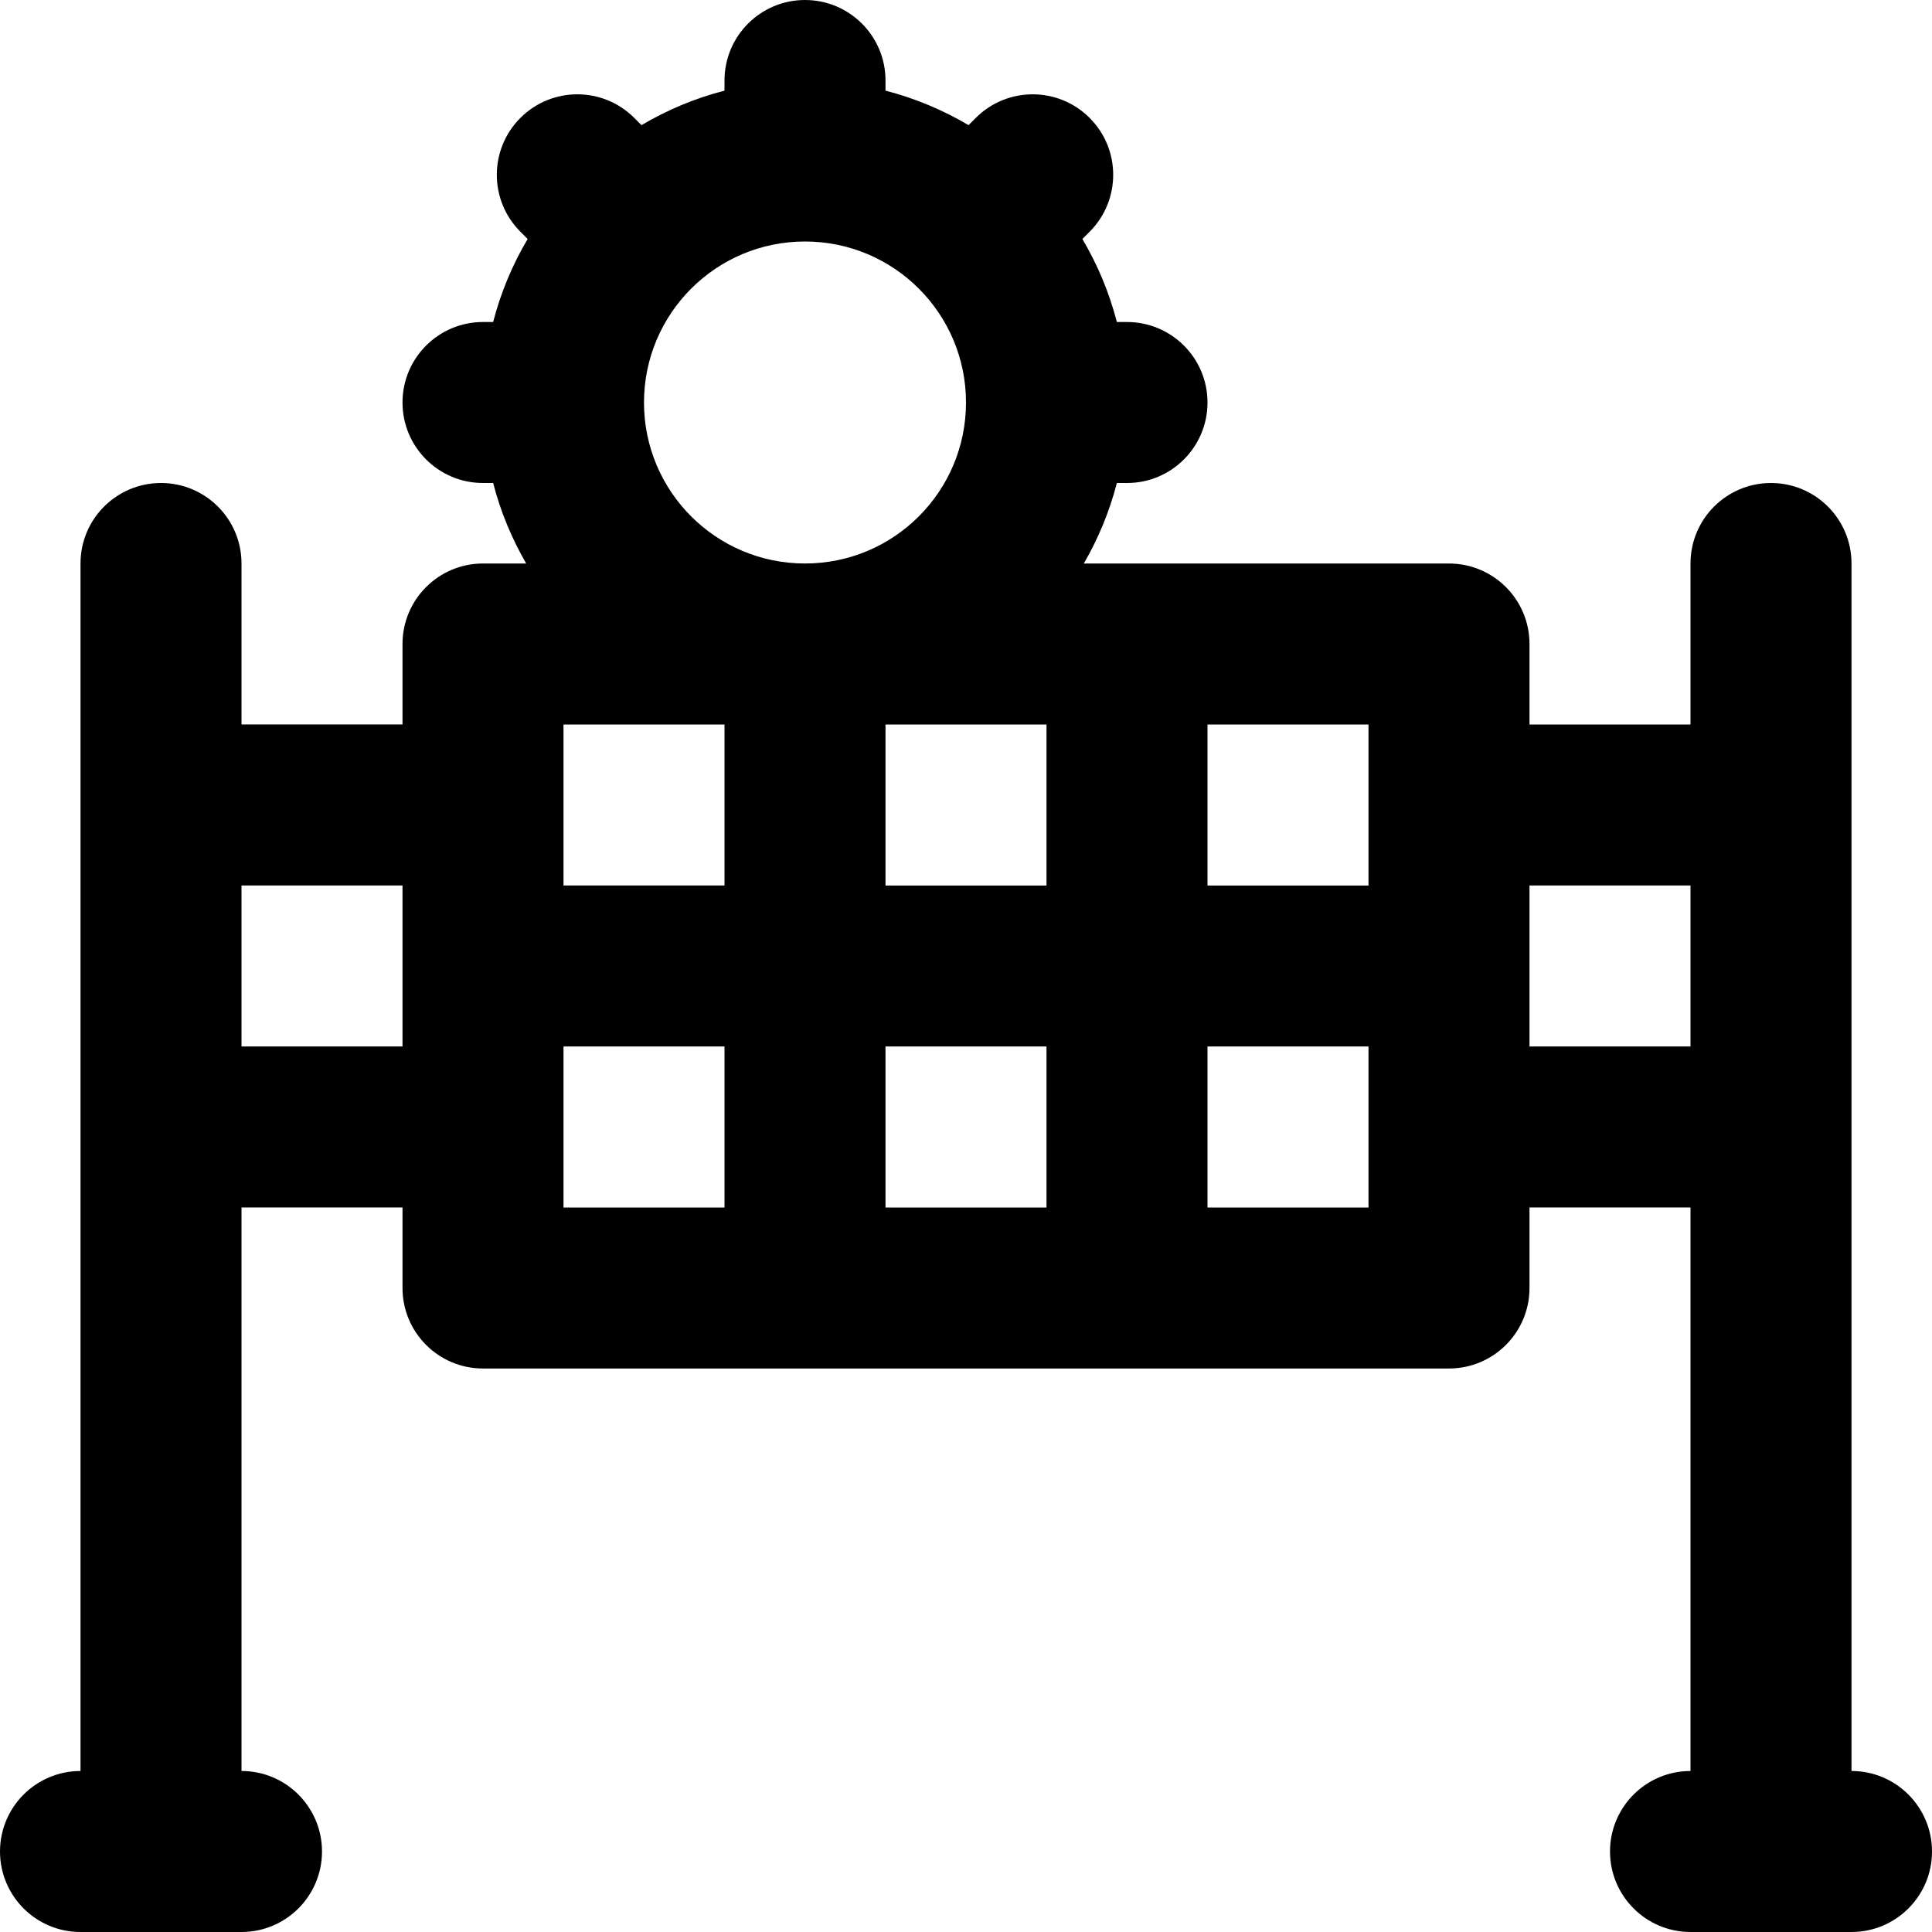
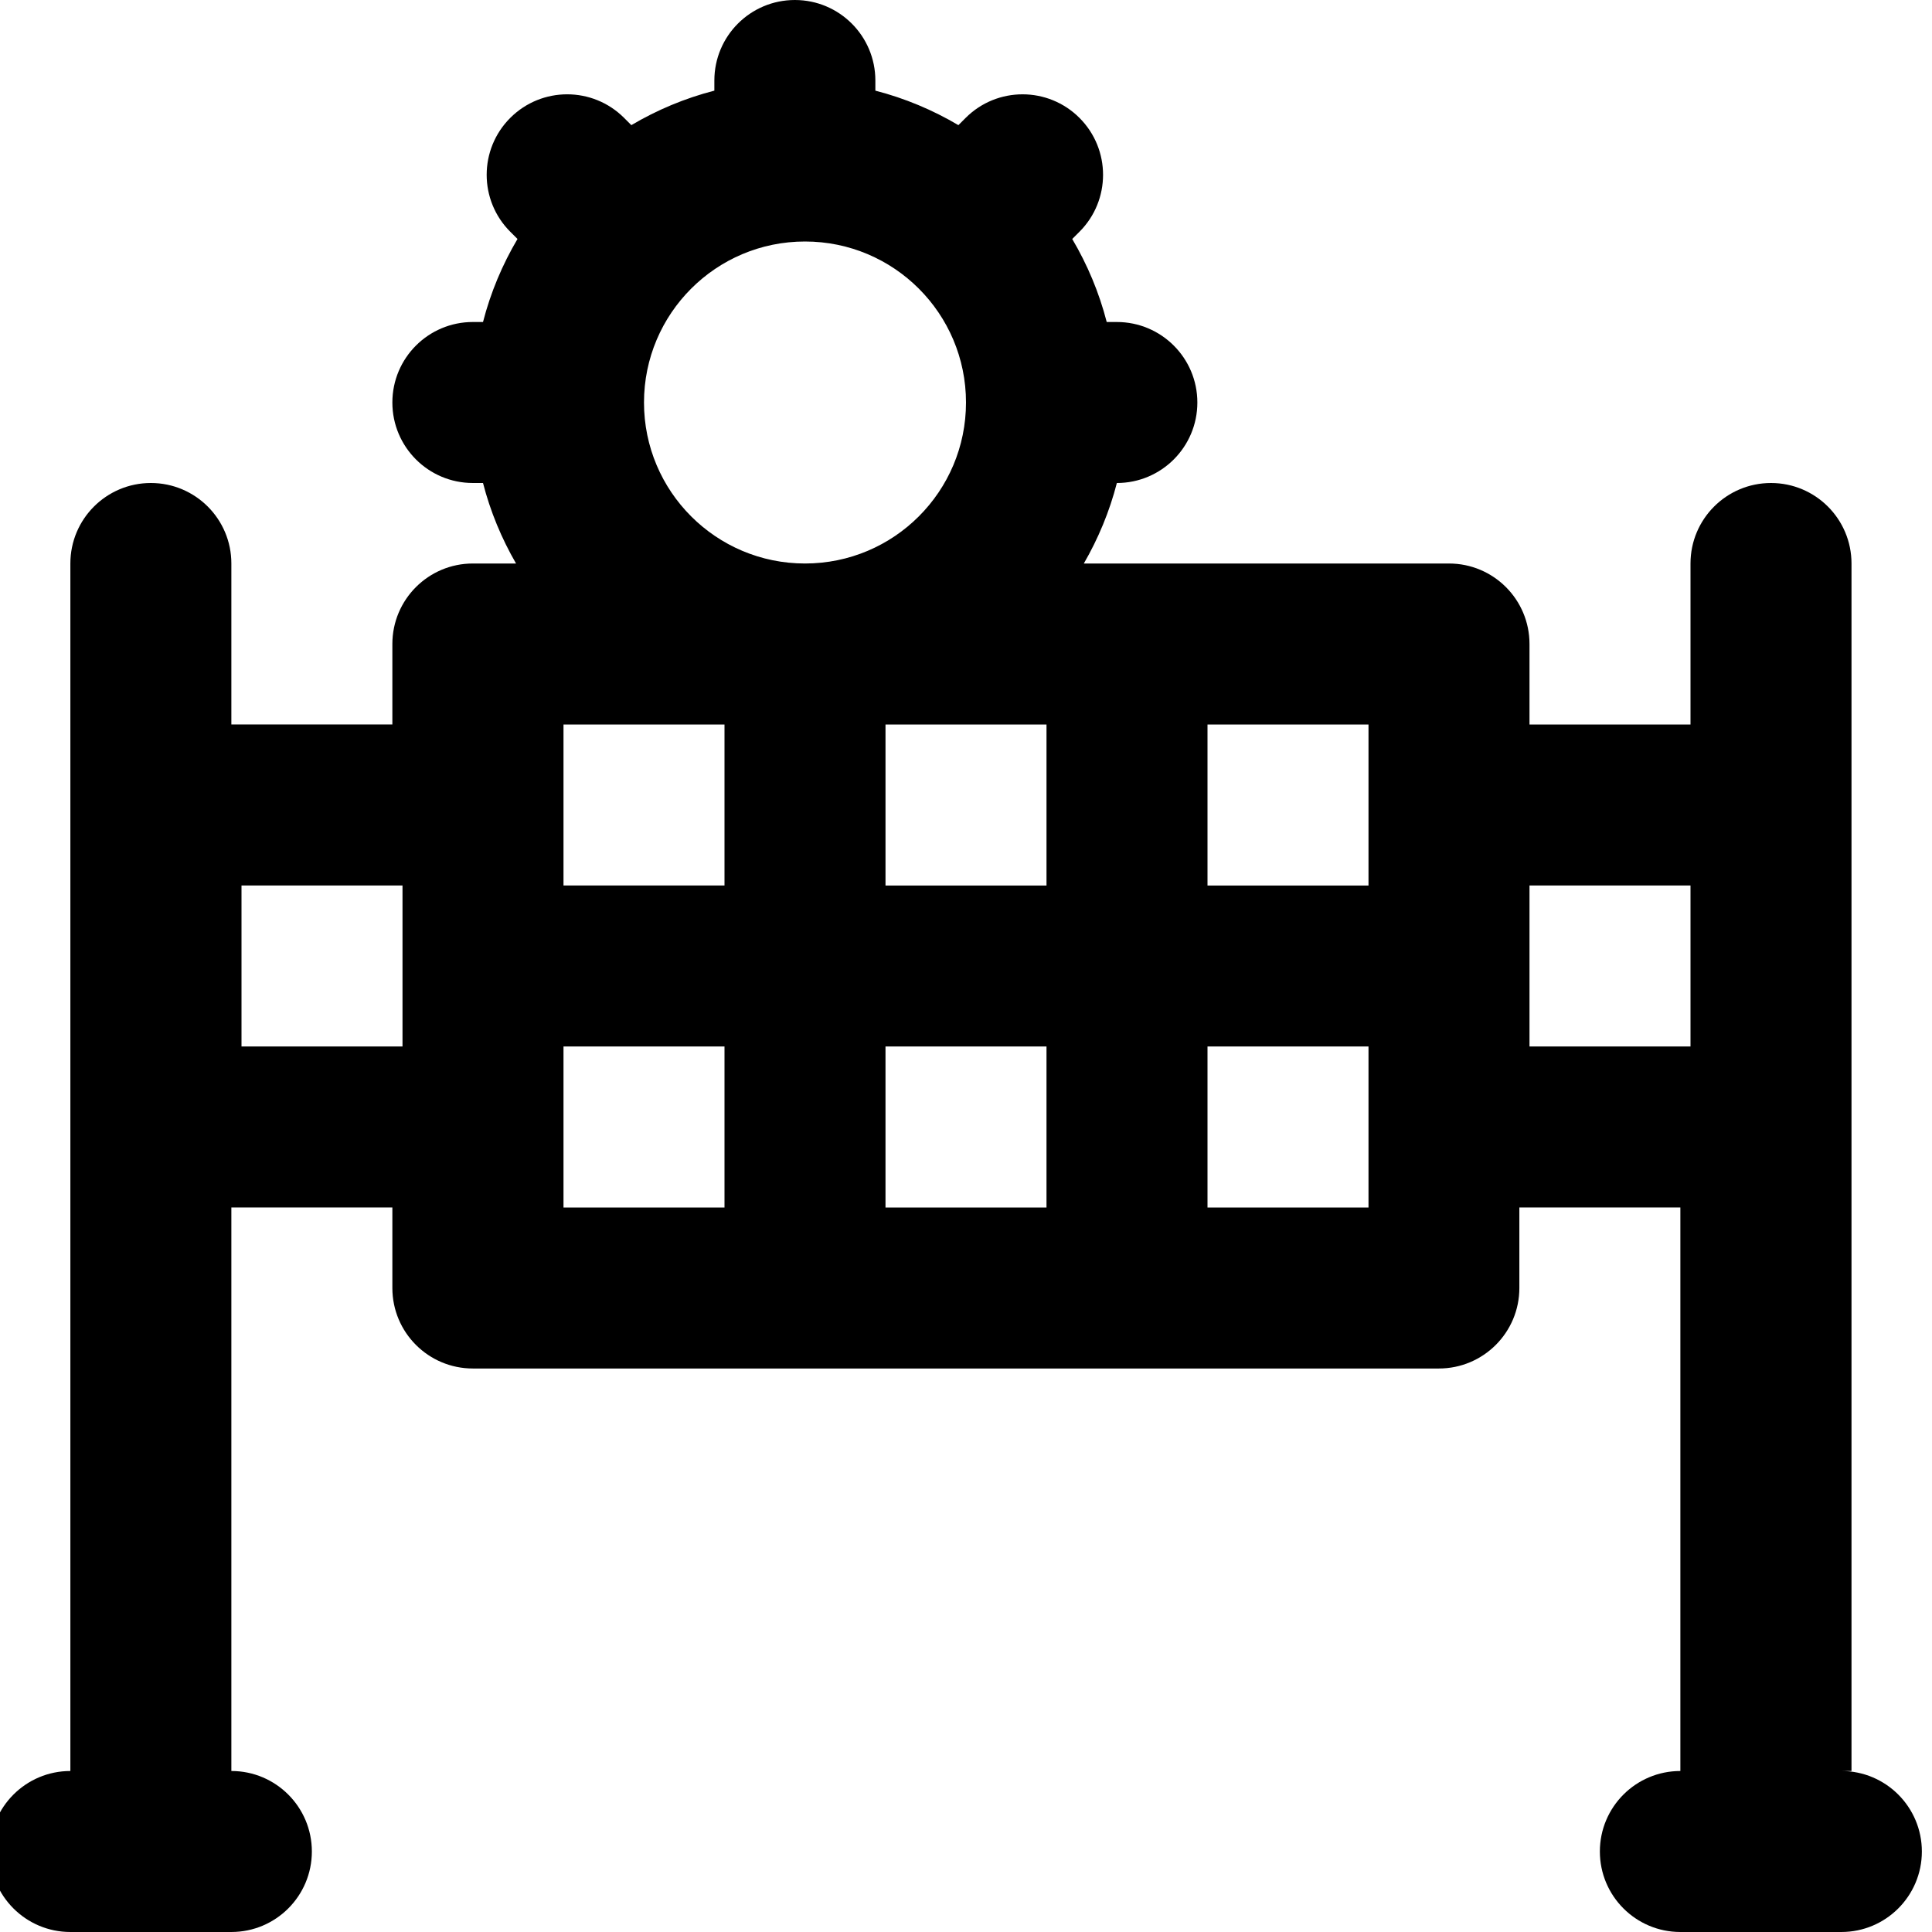
<svg xmlns="http://www.w3.org/2000/svg" height="800" viewBox="0 0 512 512" width="800">
-   <path d="m490.667 469.333v-320c0-11.782-9.551-21.333-21.333-21.333-11.783 0-21.334 9.551-21.334 21.333v42.667h-42.667v-21.331c0-11.782-9.551-21.333-21.333-21.333h-85.291c-.014 0-.028-.002-.042-.002s-.028.002-.042.002h-11.402c3.823-6.607 6.807-13.761 8.756-21.335h2.688c11.782 0 21.333-9.551 21.333-21.333s-9.551-21.333-21.333-21.333h-2.688c-2.015-7.828-5.128-15.212-9.139-22.001l1.92-1.92c8.331-8.331 8.331-21.839 0-30.17s-21.839-8.331-30.17 0l-1.919 1.919c-6.79-4.012-14.174-7.125-22.004-9.14v-2.688c0-11.784-9.552-21.335-21.334-21.335s-21.333 9.551-21.333 21.333v2.688c-7.829 2.015-15.213 5.128-22.002 9.14l-1.918-1.918c-8.331-8.331-21.839-8.331-30.17 0s-8.331 21.839 0 30.17l1.919 1.919c-4.011 6.79-7.125 14.173-9.14 22.002h-2.689c-11.782 0-21.333 9.551-21.333 21.333s9.551 21.333 21.333 21.333h2.688c1.949 7.574 4.933 14.728 8.756 21.335h-11.444c-11.782 0-21.333 9.551-21.333 21.333v21.332h-42.667v-42.667c0-11.782-9.551-21.333-21.333-21.333s-21.333 9.551-21.333 21.333v320c-11.783 0-21.334 9.552-21.334 21.334s9.551 21.333 21.333 21.333h42.667c11.782 0 21.333-9.551 21.333-21.333s-9.551-21.334-21.333-21.334v-149.333h42.667v21.335c0 11.782 9.551 21.333 21.333 21.333h256c11.782 0 21.333-9.551 21.333-21.333v-21.335h42.667v149.333c-11.782 0-21.333 9.551-21.333 21.333s9.551 21.334 21.333 21.334h42.667c11.782 0 21.333-9.551 21.333-21.333s-9.551-21.334-21.333-21.334zm-128-234.666h-42.667v-42.665h42.667zm-128 0v-42.665h42.667v42.665zm42.666 42.666v42.669h-42.667v-42.669zm-128-85.331h42.667v42.665h-42.667zm64-128.002c23.568 0 42.667 19.099 42.667 42.667s-19.099 42.667-42.667 42.667-42.667-19.099-42.667-42.667 19.1-42.667 42.667-42.667zm-149.333 213.333v-42.667h42.667v42.667zm85.333 0h42.667v42.669h-42.667zm213.334 42.669h-42.667v-42.669h42.667zm42.666-42.669v-42.667h42.667v42.667z" />
+   <path d="m490.667 469.333v-320c0-11.782-9.551-21.333-21.333-21.333-11.783 0-21.334 9.551-21.334 21.333v42.667h-42.667v-21.331c0-11.782-9.551-21.333-21.333-21.333h-85.291c-.014 0-.028-.002-.042-.002s-.028.002-.042.002h-11.402c3.823-6.607 6.807-13.761 8.756-21.335c11.782 0 21.333-9.551 21.333-21.333s-9.551-21.333-21.333-21.333h-2.688c-2.015-7.828-5.128-15.212-9.139-22.001l1.92-1.92c8.331-8.331 8.331-21.839 0-30.17s-21.839-8.331-30.17 0l-1.919 1.919c-6.79-4.012-14.174-7.125-22.004-9.14v-2.688c0-11.784-9.552-21.335-21.334-21.335s-21.333 9.551-21.333 21.333v2.688c-7.829 2.015-15.213 5.128-22.002 9.14l-1.918-1.918c-8.331-8.331-21.839-8.331-30.17 0s-8.331 21.839 0 30.17l1.919 1.919c-4.011 6.79-7.125 14.173-9.14 22.002h-2.689c-11.782 0-21.333 9.551-21.333 21.333s9.551 21.333 21.333 21.333h2.688c1.949 7.574 4.933 14.728 8.756 21.335h-11.444c-11.782 0-21.333 9.551-21.333 21.333v21.332h-42.667v-42.667c0-11.782-9.551-21.333-21.333-21.333s-21.333 9.551-21.333 21.333v320c-11.783 0-21.334 9.552-21.334 21.334s9.551 21.333 21.333 21.333h42.667c11.782 0 21.333-9.551 21.333-21.333s-9.551-21.334-21.333-21.334v-149.333h42.667v21.335c0 11.782 9.551 21.333 21.333 21.333h256c11.782 0 21.333-9.551 21.333-21.333v-21.335h42.667v149.333c-11.782 0-21.333 9.551-21.333 21.333s9.551 21.334 21.333 21.334h42.667c11.782 0 21.333-9.551 21.333-21.333s-9.551-21.334-21.333-21.334zm-128-234.666h-42.667v-42.665h42.667zm-128 0v-42.665h42.667v42.665zm42.666 42.666v42.669h-42.667v-42.669zm-128-85.331h42.667v42.665h-42.667zm64-128.002c23.568 0 42.667 19.099 42.667 42.667s-19.099 42.667-42.667 42.667-42.667-19.099-42.667-42.667 19.1-42.667 42.667-42.667zm-149.333 213.333v-42.667h42.667v42.667zm85.333 0h42.667v42.669h-42.667zm213.334 42.669h-42.667v-42.669h42.667zm42.666-42.669v-42.667h42.667v42.667z" />
</svg>